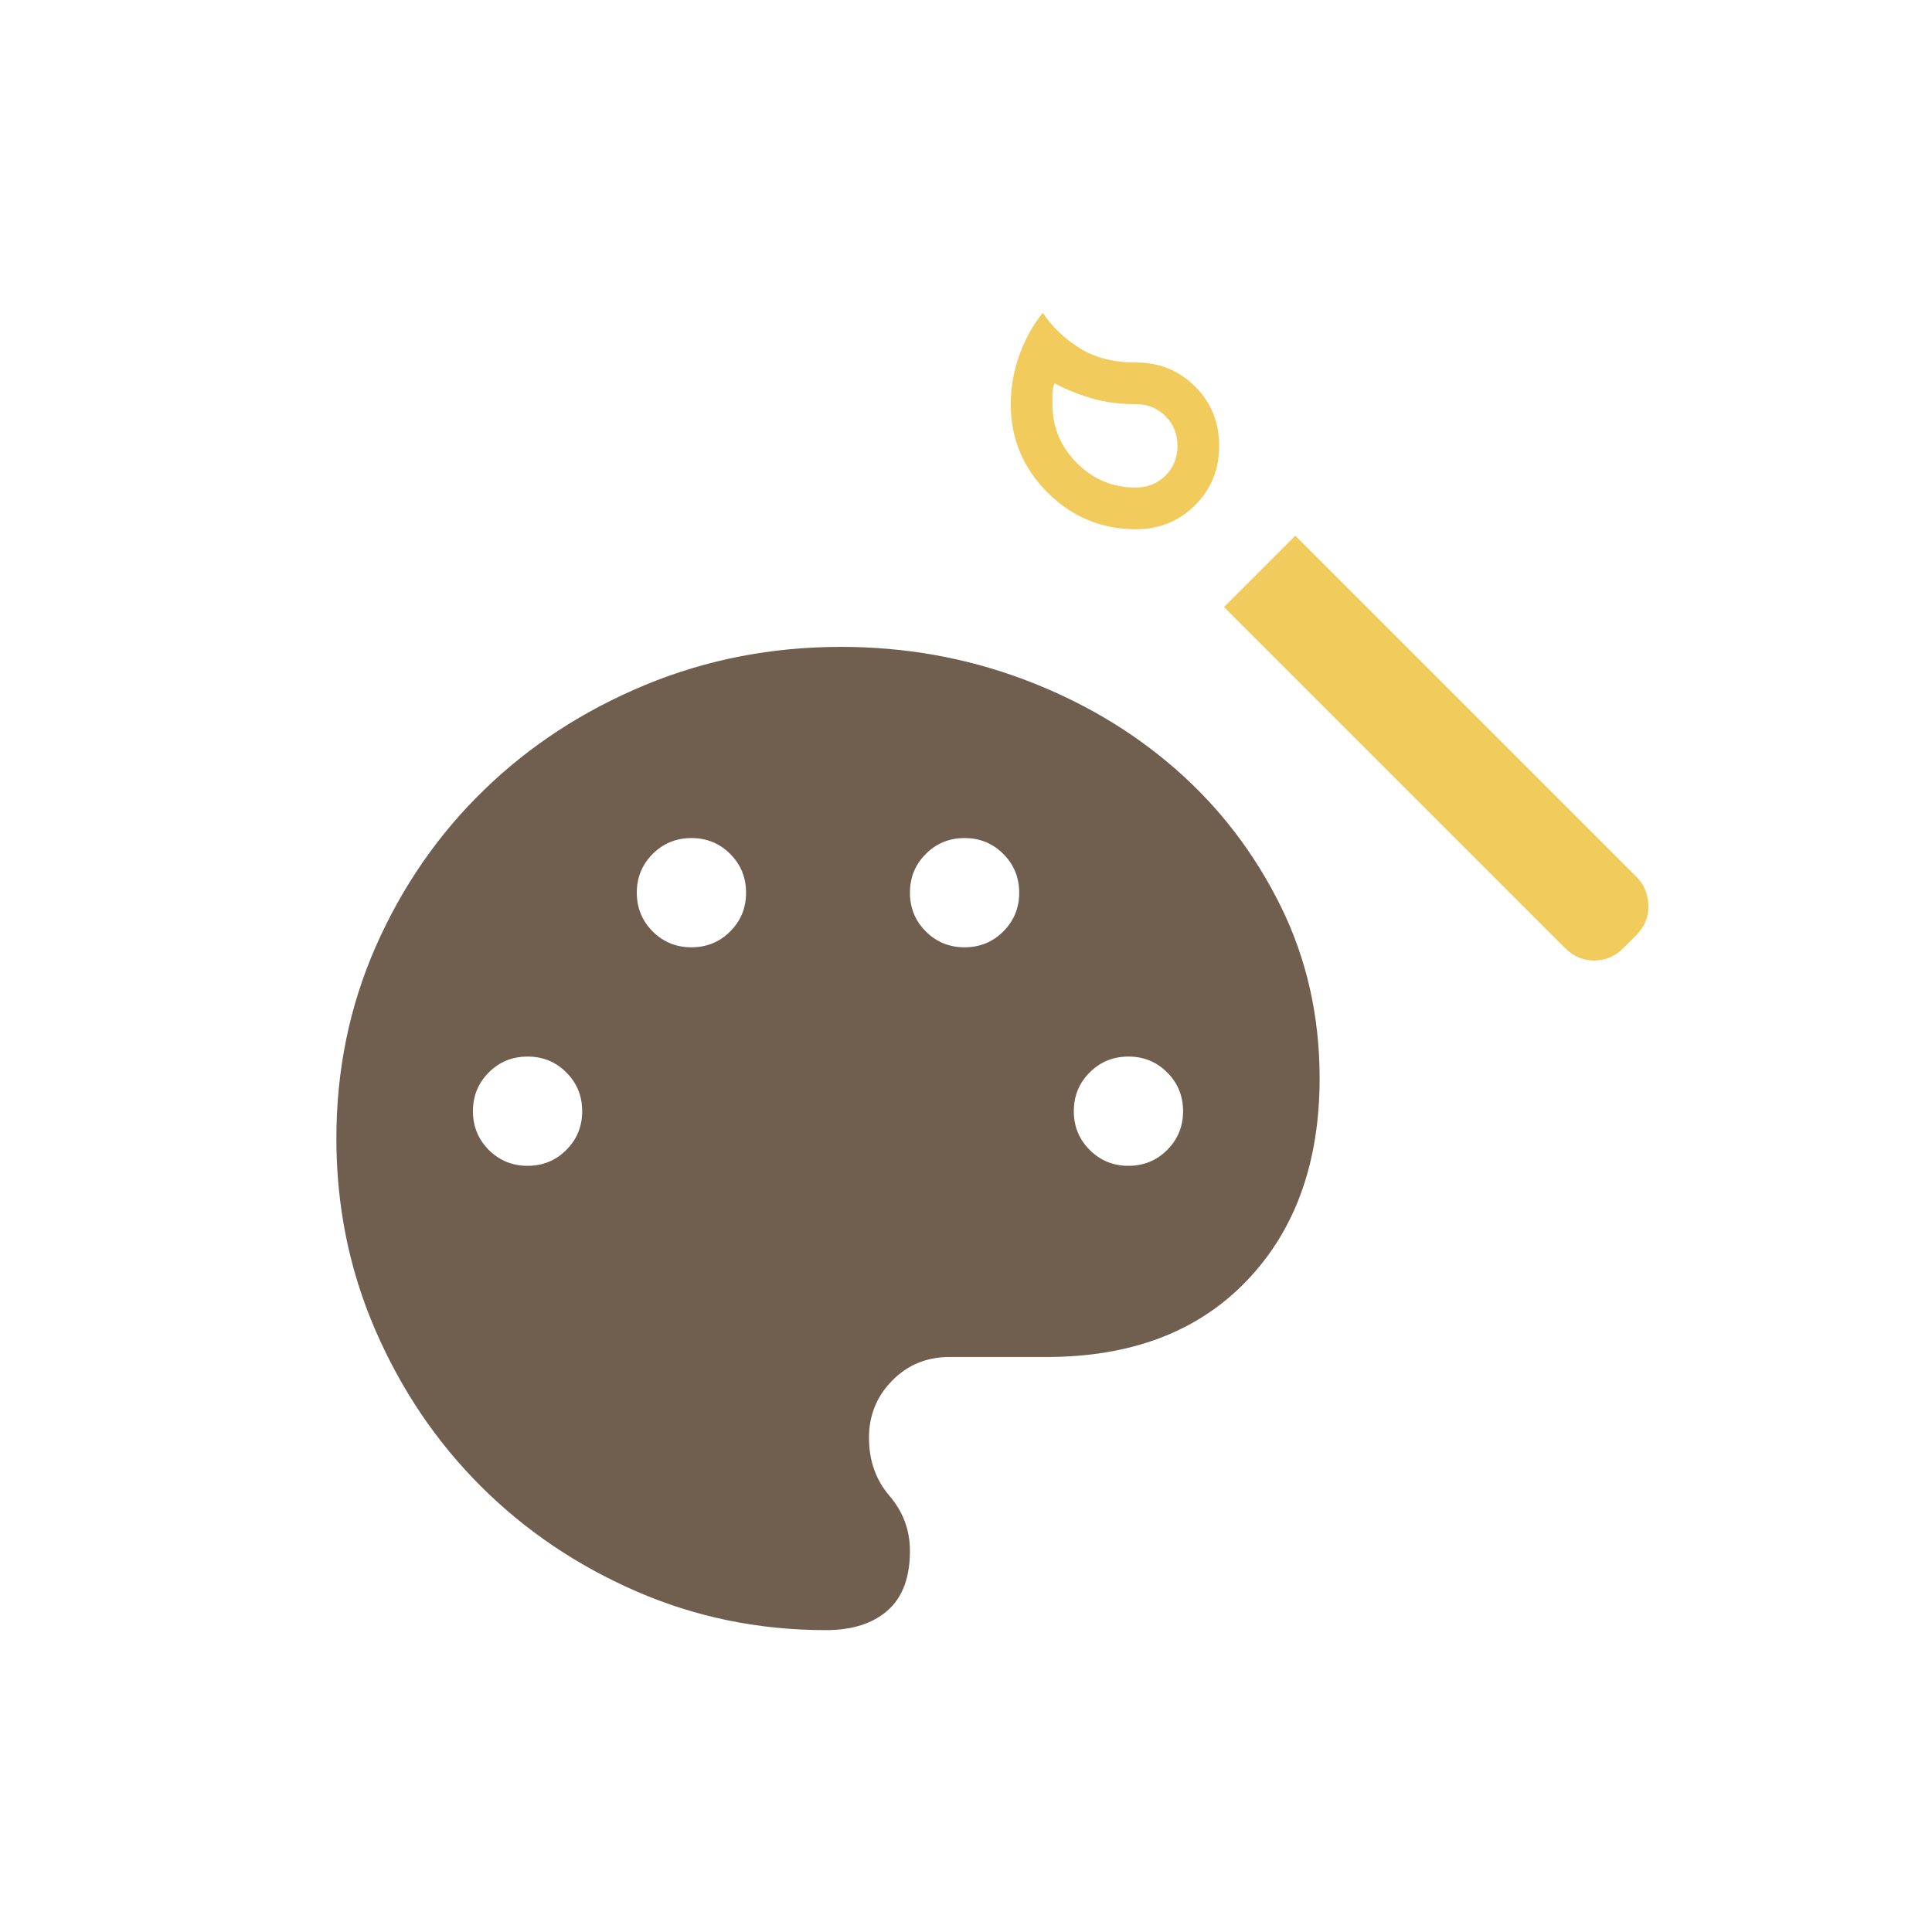
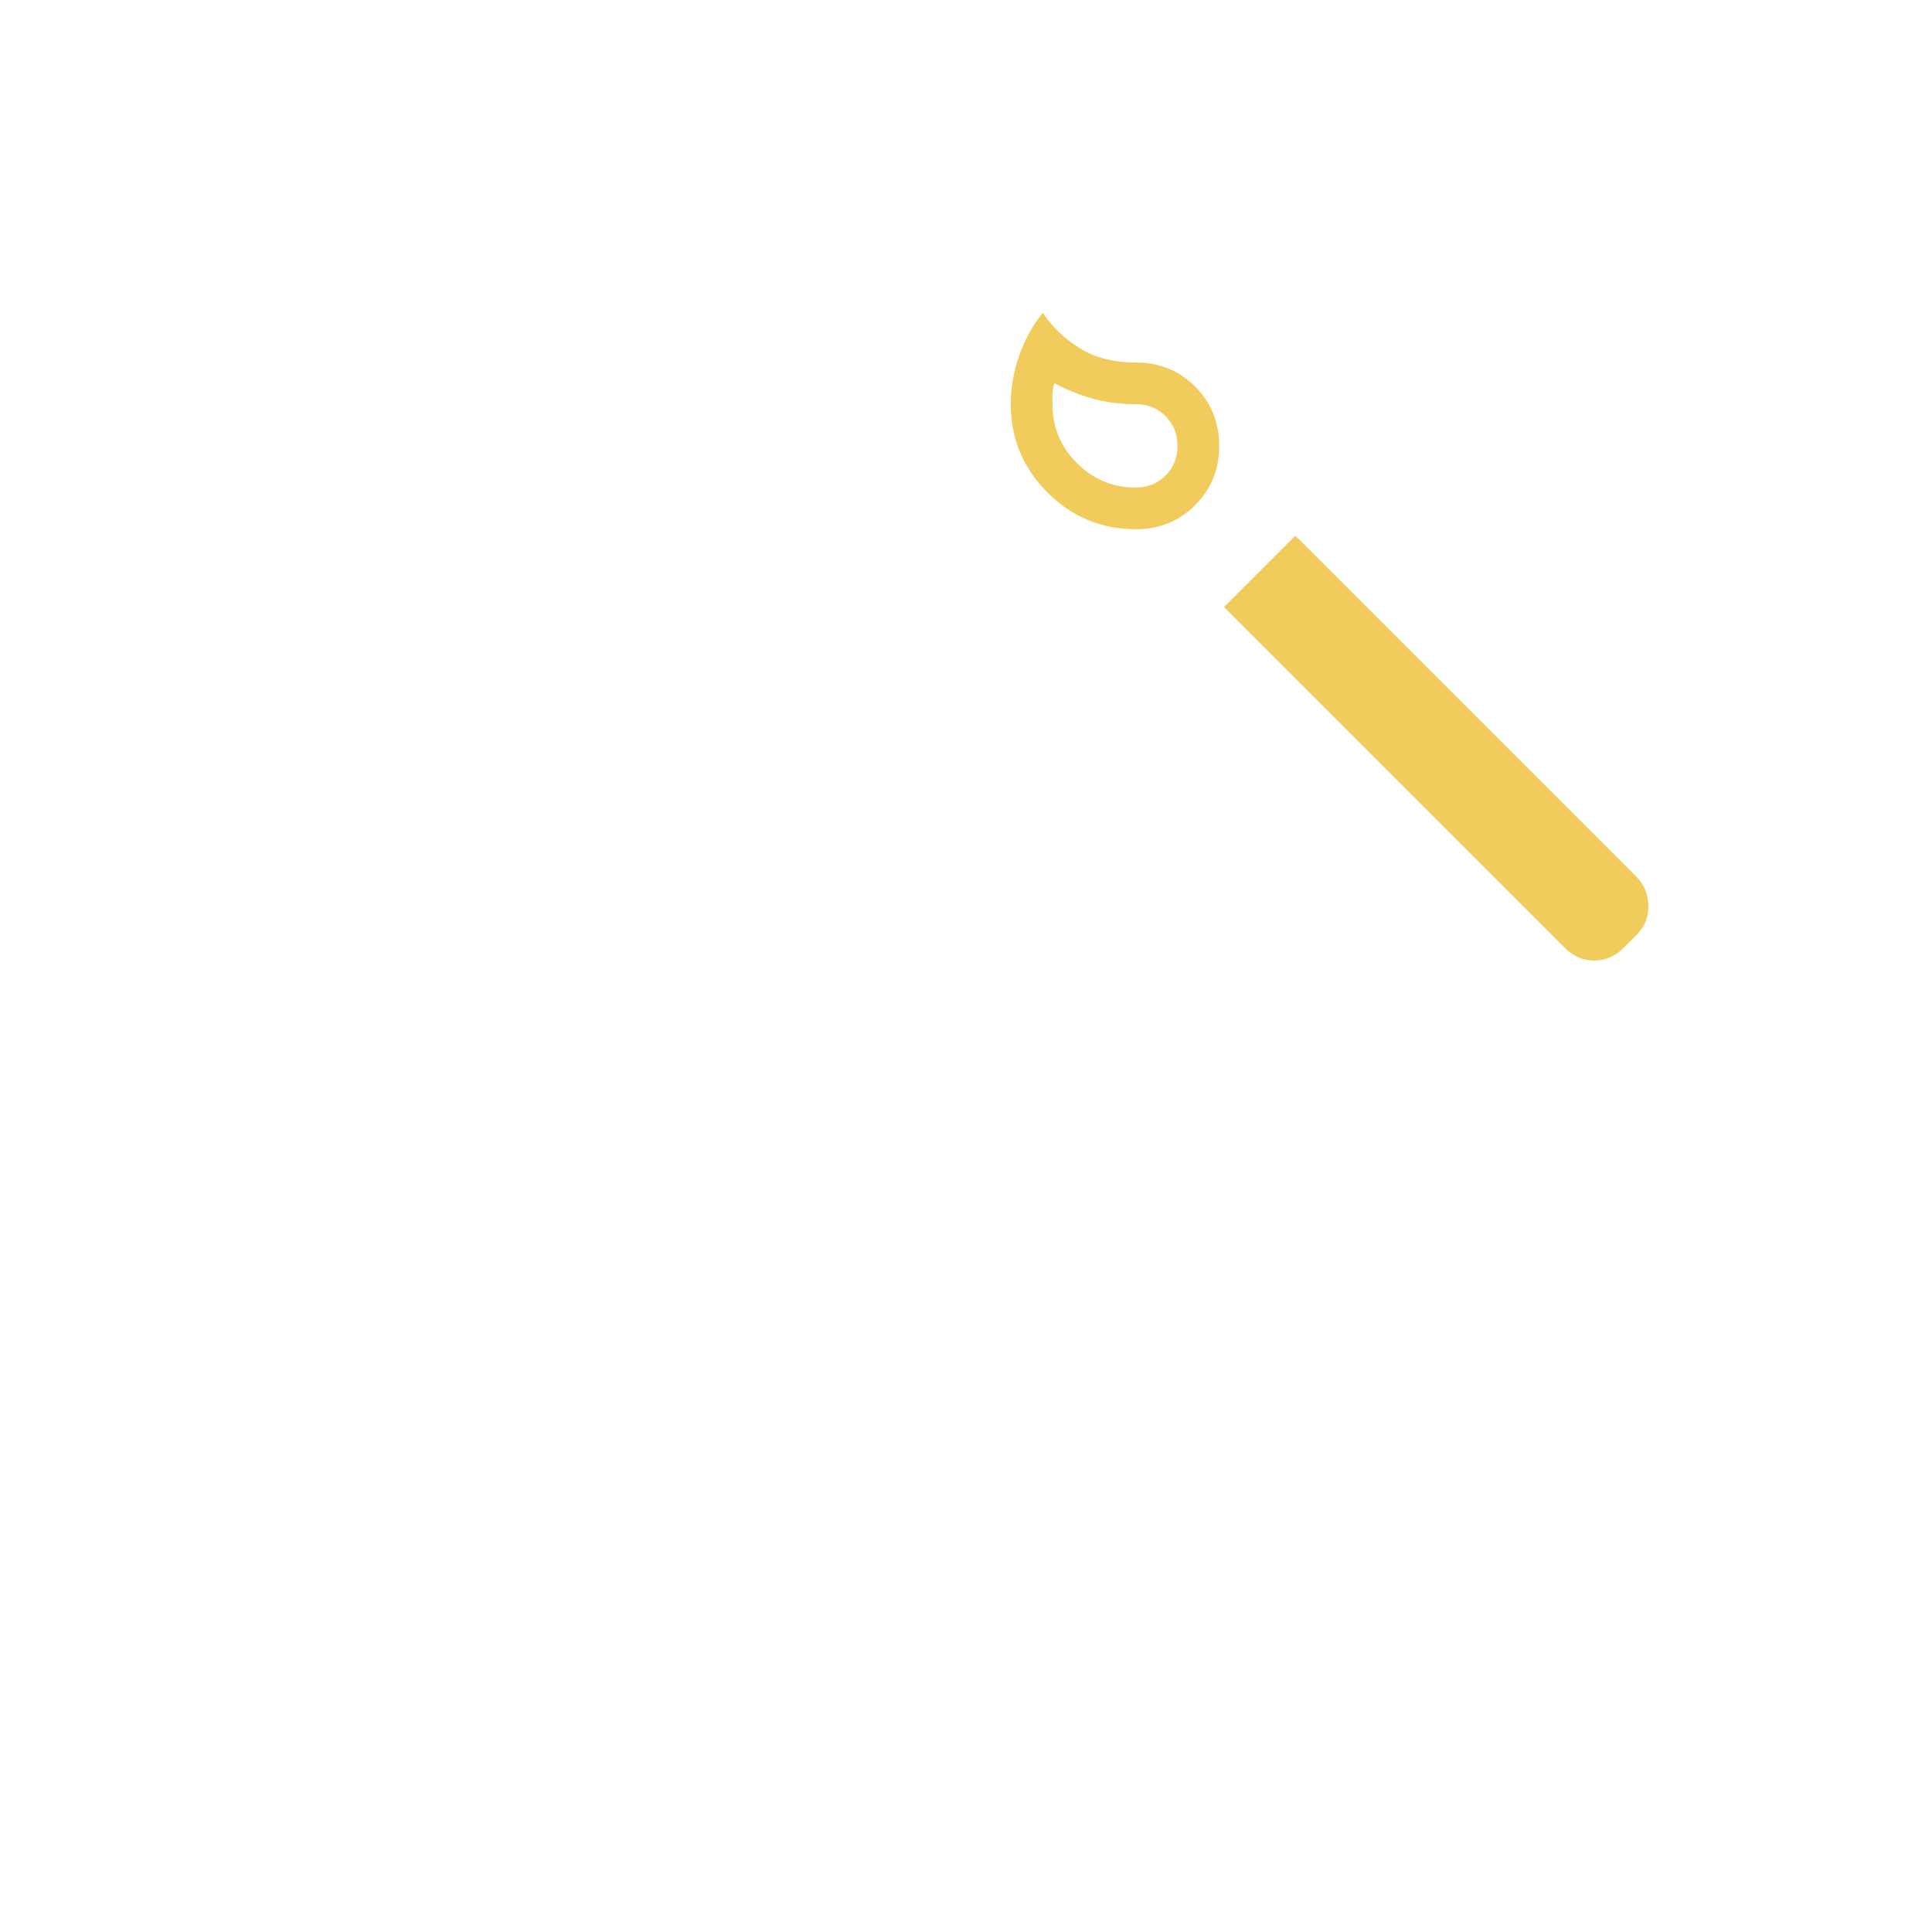
<svg xmlns="http://www.w3.org/2000/svg" width="56" height="56" viewBox="0 0 56 56" fill="none">
-   <path d="M23.939 47.25C21.998 47.25 20.166 46.875 18.443 46.125C16.72 45.375 15.215 44.357 13.929 43.071C12.643 41.785 11.625 40.275 10.875 38.542C10.125 36.808 9.75 34.961 9.75 33C9.75 31.013 10.133 29.152 10.899 27.419C11.666 25.685 12.71 24.177 14.033 22.894C15.355 21.611 16.907 20.6 18.687 19.86C20.467 19.12 22.364 18.75 24.378 18.75C26.225 18.75 27.984 19.062 29.654 19.686C31.325 20.311 32.795 21.176 34.065 22.284C35.334 23.391 36.349 24.71 37.11 26.242C37.87 27.773 38.25 29.444 38.25 31.252C38.25 33.698 37.545 35.657 36.134 37.127C34.723 38.598 32.79 39.333 30.333 39.333H27.526C26.862 39.333 26.306 39.562 25.859 40.019C25.411 40.475 25.188 41.026 25.188 41.672C25.188 42.334 25.385 42.895 25.781 43.357C26.177 43.819 26.375 44.351 26.375 44.954C26.375 45.725 26.159 46.301 25.728 46.681C25.297 47.06 24.7 47.25 23.939 47.25ZM15.292 33.792C15.734 33.792 16.109 33.638 16.415 33.332C16.722 33.025 16.875 32.651 16.875 32.208C16.875 31.766 16.722 31.391 16.415 31.085C16.109 30.778 15.734 30.625 15.292 30.625C14.849 30.625 14.475 30.778 14.168 31.085C13.862 31.391 13.708 31.766 13.708 32.208C13.708 32.651 13.862 33.025 14.168 33.332C14.475 33.638 14.849 33.792 15.292 33.792ZM20.042 27.458C20.484 27.458 20.859 27.305 21.165 26.998C21.472 26.692 21.625 26.317 21.625 25.875C21.625 25.433 21.472 25.058 21.165 24.752C20.859 24.445 20.484 24.292 20.042 24.292C19.599 24.292 19.225 24.445 18.918 24.752C18.612 25.058 18.458 25.433 18.458 25.875C18.458 26.317 18.612 26.692 18.918 26.998C19.225 27.305 19.599 27.458 20.042 27.458ZM27.958 27.458C28.401 27.458 28.775 27.305 29.082 26.998C29.388 26.692 29.542 26.317 29.542 25.875C29.542 25.433 29.388 25.058 29.082 24.752C28.775 24.445 28.401 24.292 27.958 24.292C27.516 24.292 27.141 24.445 26.835 24.752C26.528 25.058 26.375 25.433 26.375 25.875C26.375 26.317 26.528 26.692 26.835 26.998C27.141 27.305 27.516 27.458 27.958 27.458ZM32.708 33.792C33.151 33.792 33.525 33.638 33.832 33.332C34.138 33.025 34.292 32.651 34.292 32.208C34.292 31.766 34.138 31.391 33.832 31.085C33.525 30.778 33.151 30.625 32.708 30.625C32.266 30.625 31.891 30.778 31.585 31.085C31.278 31.391 31.125 31.766 31.125 32.208C31.125 32.651 31.278 33.025 31.585 33.332C31.891 33.638 32.266 33.792 32.708 33.792Z" fill="#705E4E" />
  <path d="M29.297 11.715C29.297 11.239 29.379 10.768 29.543 10.302C29.708 9.836 29.935 9.424 30.226 9.066C30.49 9.466 30.843 9.806 31.287 10.086C31.731 10.367 32.276 10.507 32.922 10.507C33.604 10.507 34.177 10.739 34.642 11.204C35.106 11.669 35.339 12.242 35.339 12.924C35.339 13.605 35.106 14.179 34.642 14.643C34.177 15.108 33.604 15.34 32.922 15.34C31.925 15.34 31.072 14.985 30.362 14.275C29.652 13.566 29.297 12.712 29.297 11.715ZM30.505 11.715C30.505 12.38 30.742 12.949 31.215 13.422C31.688 13.895 32.257 14.132 32.922 14.132C33.264 14.132 33.551 14.016 33.783 13.785C34.014 13.553 34.13 13.266 34.13 12.924C34.13 12.581 34.014 12.294 33.783 12.063C33.551 11.831 33.264 11.715 32.922 11.715C32.459 11.715 32.036 11.66 31.653 11.549C31.27 11.438 30.908 11.293 30.566 11.111C30.525 11.212 30.505 11.313 30.505 11.413L30.505 11.715ZM35.478 17.595L37.546 15.527L47.431 25.412C47.653 25.633 47.769 25.91 47.779 26.242C47.789 26.575 47.673 26.861 47.431 27.103L47.055 27.48C46.813 27.721 46.531 27.842 46.209 27.842C45.887 27.842 45.605 27.721 45.363 27.48L35.478 17.595Z" fill="#F1CC5C" />
</svg>